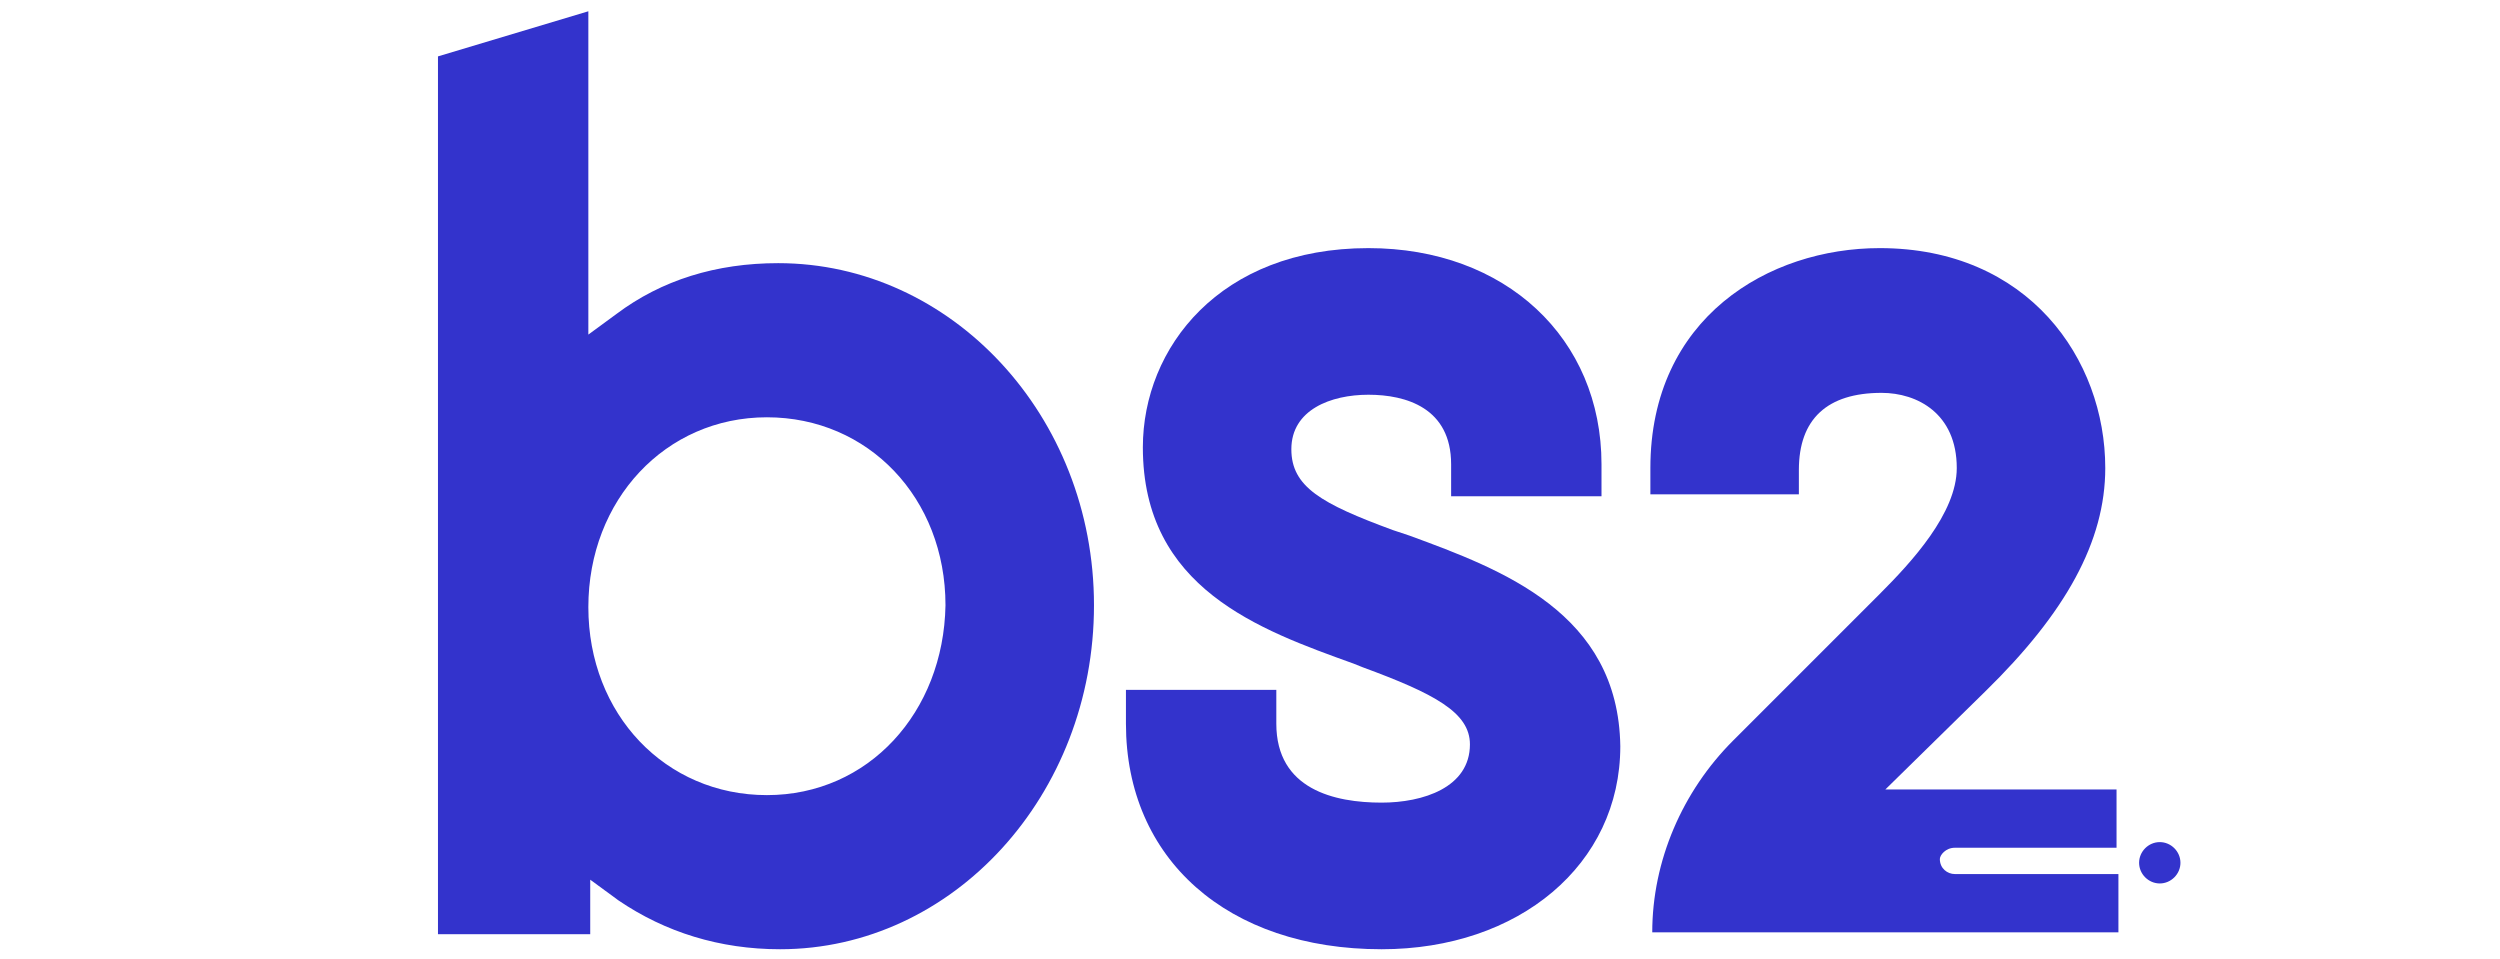
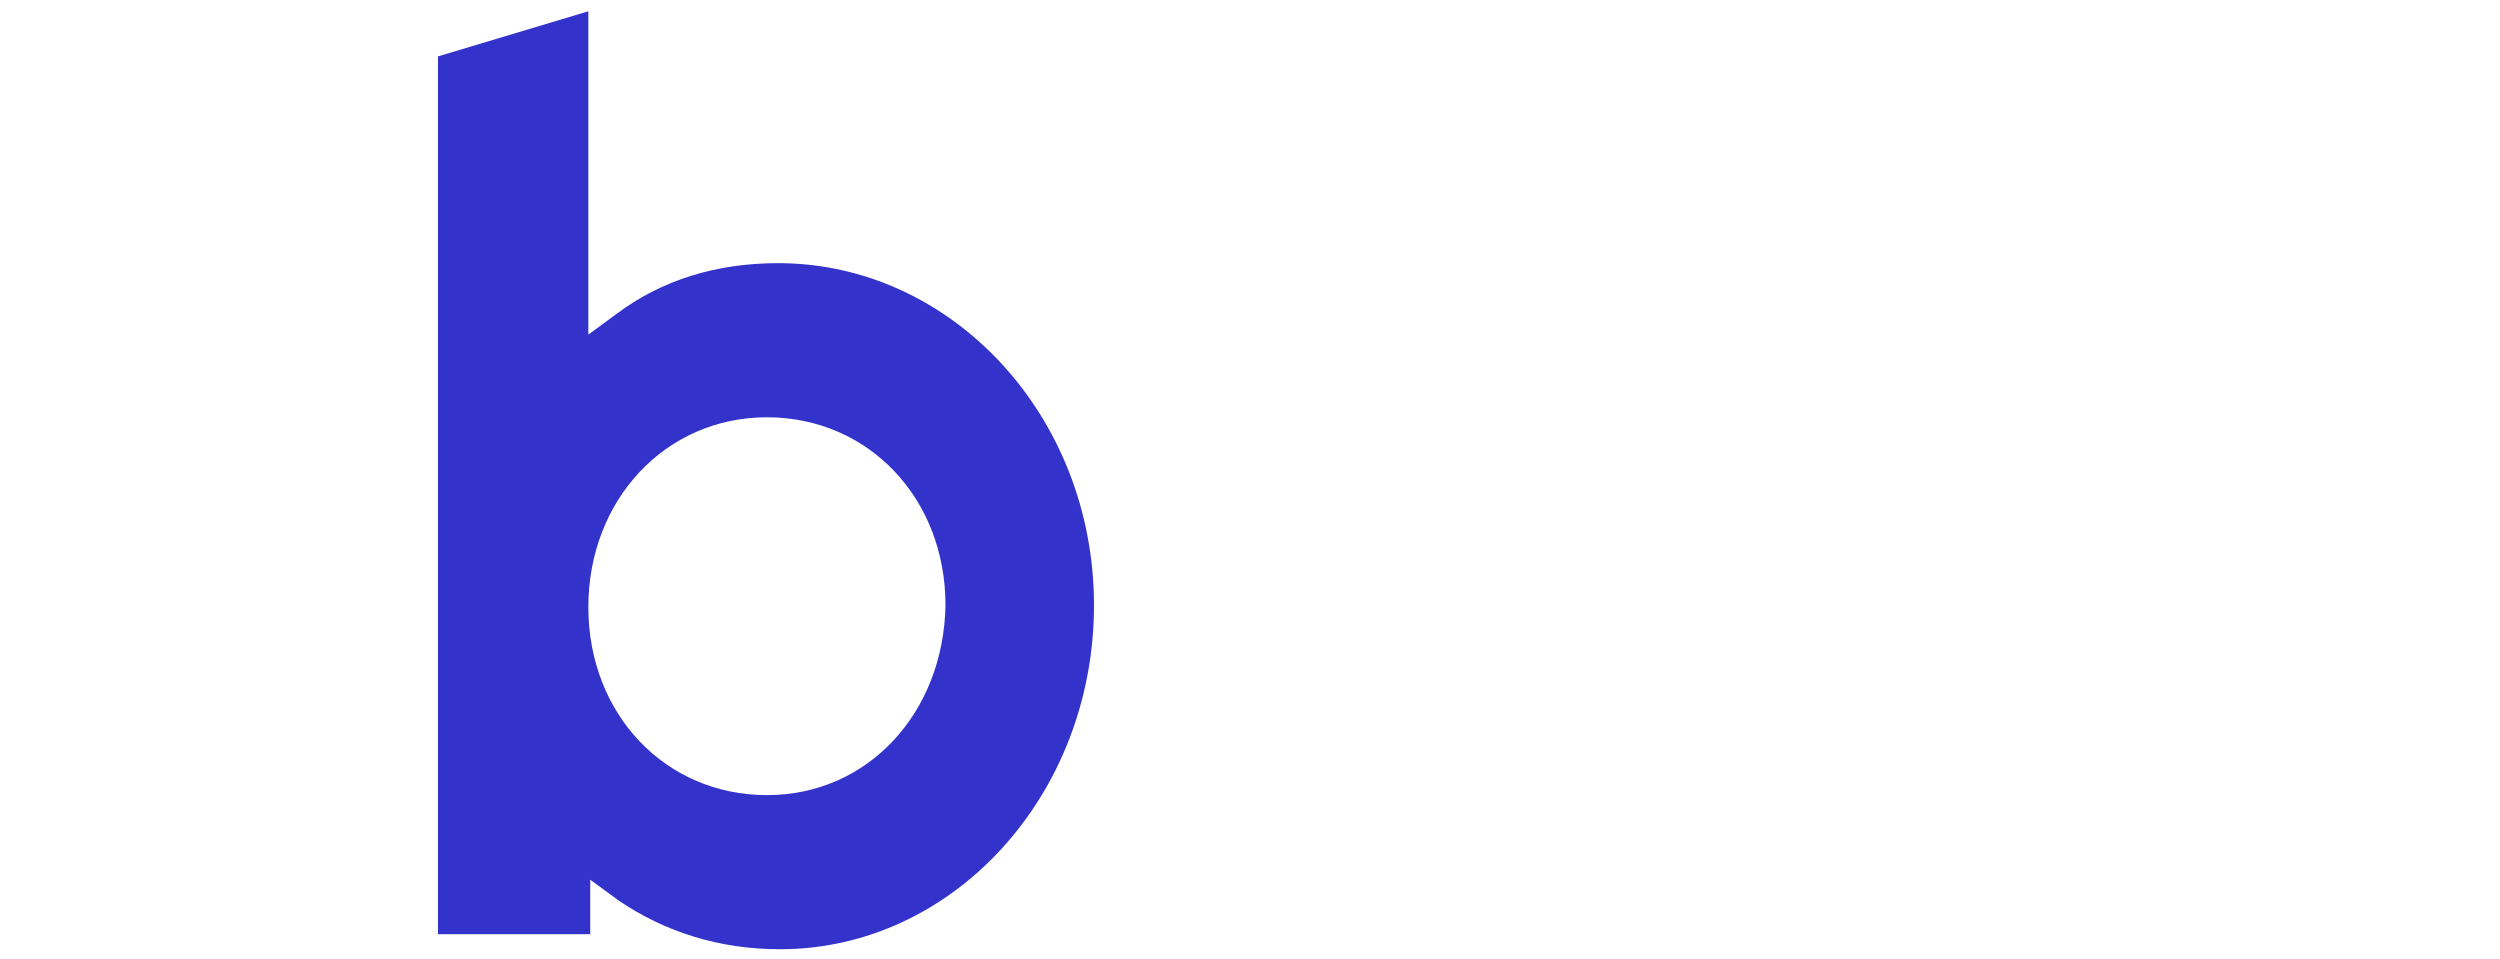
<svg xmlns="http://www.w3.org/2000/svg" version="1.1" id="Layer_1" x="0px" y="0px" viewBox="0 0 133 51" style="enable-background:new 0 0 133 51;" xml:space="preserve">
  <style type="text/css">
	.st0{fill:#3333CC;}
</style>
  <path class="st0" d="M41.4,14c-3.3,0-6.2,0.9-8.6,2.7l-1.5,1.1l0-17.2l-8,2.4v46.7l8.1,0l0-2.9l1.5,1.1c2.5,1.7,5.4,2.6,8.6,2.6  c9.2,0,16.7-8.2,16.7-18.3C58.2,22.1,50.6,14,41.4,14z M40.8,42.3c-5.4,0-9.5-4.3-9.5-10c0-5.7,4.1-10.1,9.5-10.1  c5.4,0,9.5,4.3,9.5,10C50.2,37.9,46.2,42.3,40.8,42.3z" />
-   <path class="st0" d="M75,28.5l-0.9-0.3c-3.8-1.4-5.4-2.3-5.4-4.3c0-2.1,2.1-2.9,4.1-2.9c2,0,4.4,0.7,4.4,3.7v1.7h8v-1.7  c0-6.7-5.1-11.5-12.4-11.5c-7.9,0-12,5.3-12,10.6c0,7.5,6.2,9.7,11.2,11.5l0.5,0.2c3.8,1.4,5.7,2.4,5.7,4.1c0,2.3-2.5,3.1-4.7,3.1  c-2.5,0-5.6-0.7-5.6-4.2v-1.8h-8v1.8c0,7.2,5.4,12,13.6,12c7.3,0,12.7-4.5,12.7-10.8C86.1,32.6,79.9,30.3,75,28.5z" />
-   <path class="st0" d="M104,45.1h8.6V42h-12.3l5.3-5.2c4.3-4.2,6.4-8,6.4-11.9c0-5.8-4.1-11.7-12-11.7c-5.9,0-12.2,3.7-12.2,11.7v1.4  h7.9V25c0-2.7,1.5-4.1,4.4-4.1c1.9,0,4,1.1,4,4c0,2.4-2.4,5-4.1,6.7l-7.8,7.8c-2.7,2.7-4.3,6.4-4.3,10.2h24.8v-3.1H104  c-0.4,0-0.8-0.3-0.8-0.8C103.2,45.5,103.5,45.1,104,45.1z M116,45.9c0,0.6-0.5,1.1-1.1,1.1s-1.1-0.5-1.1-1.1c0-0.6,0.5-1.1,1.1-1.1  S116,45.3,116,45.9z" />
</svg>